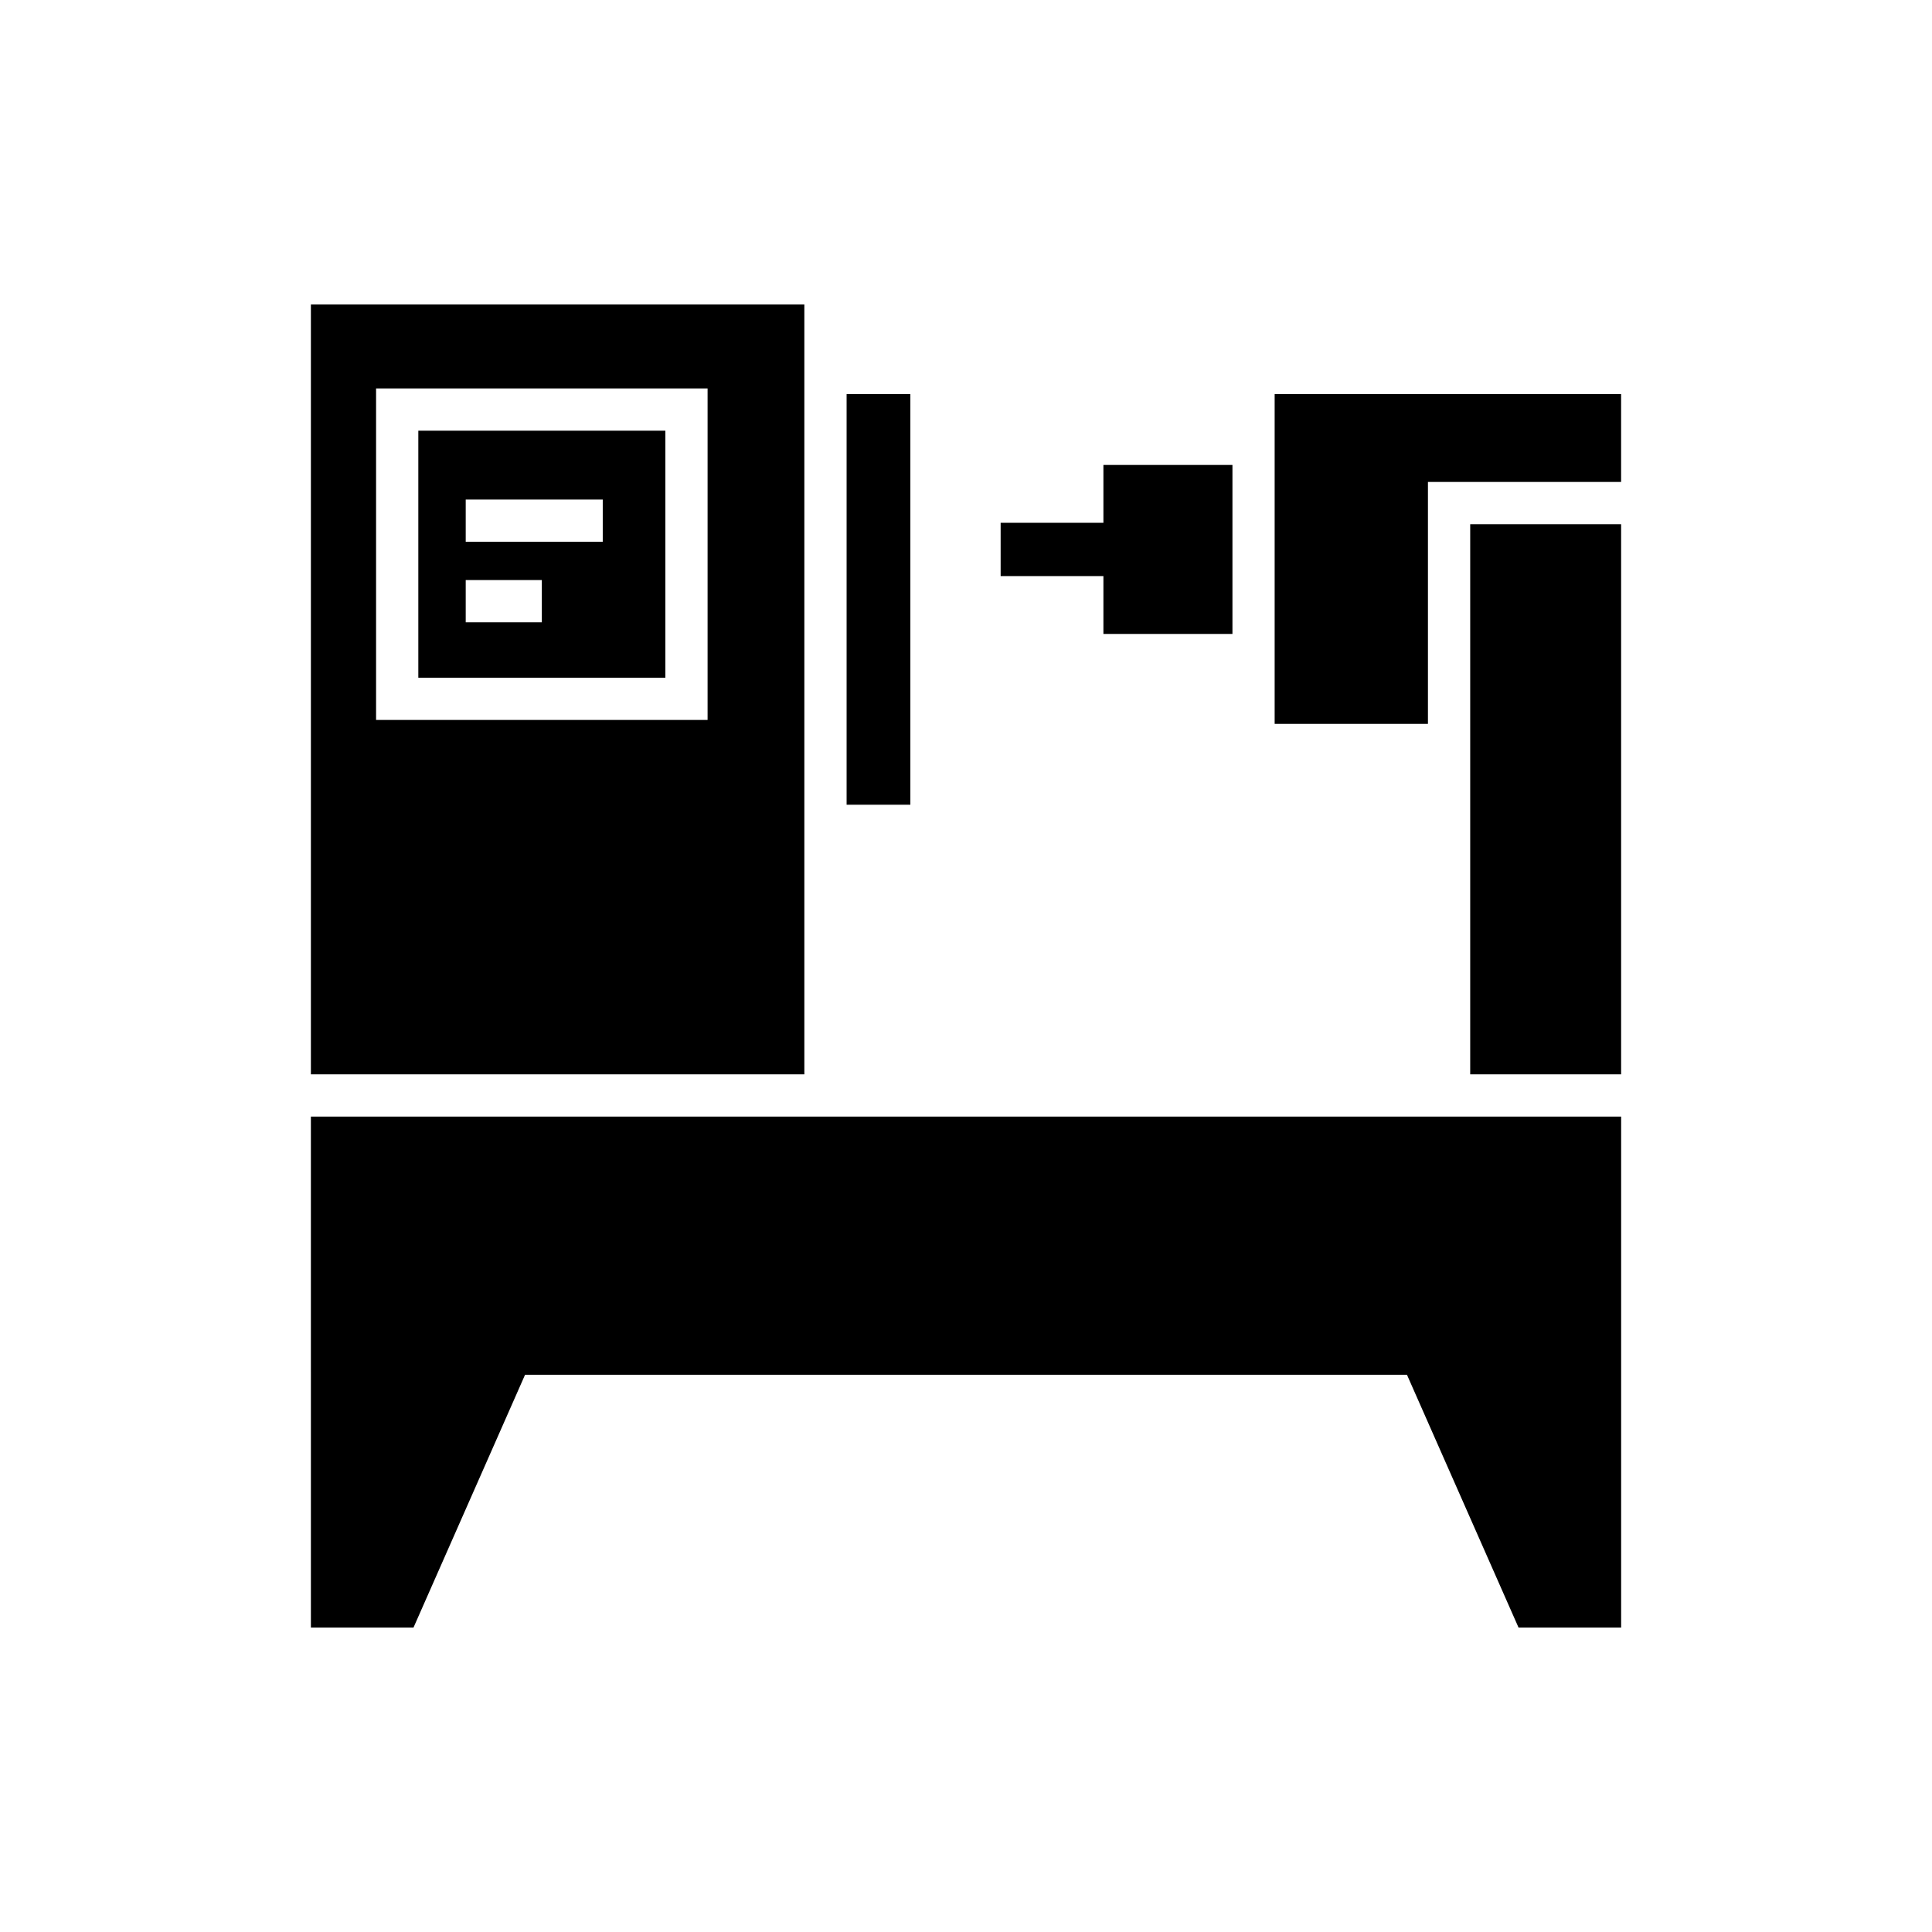
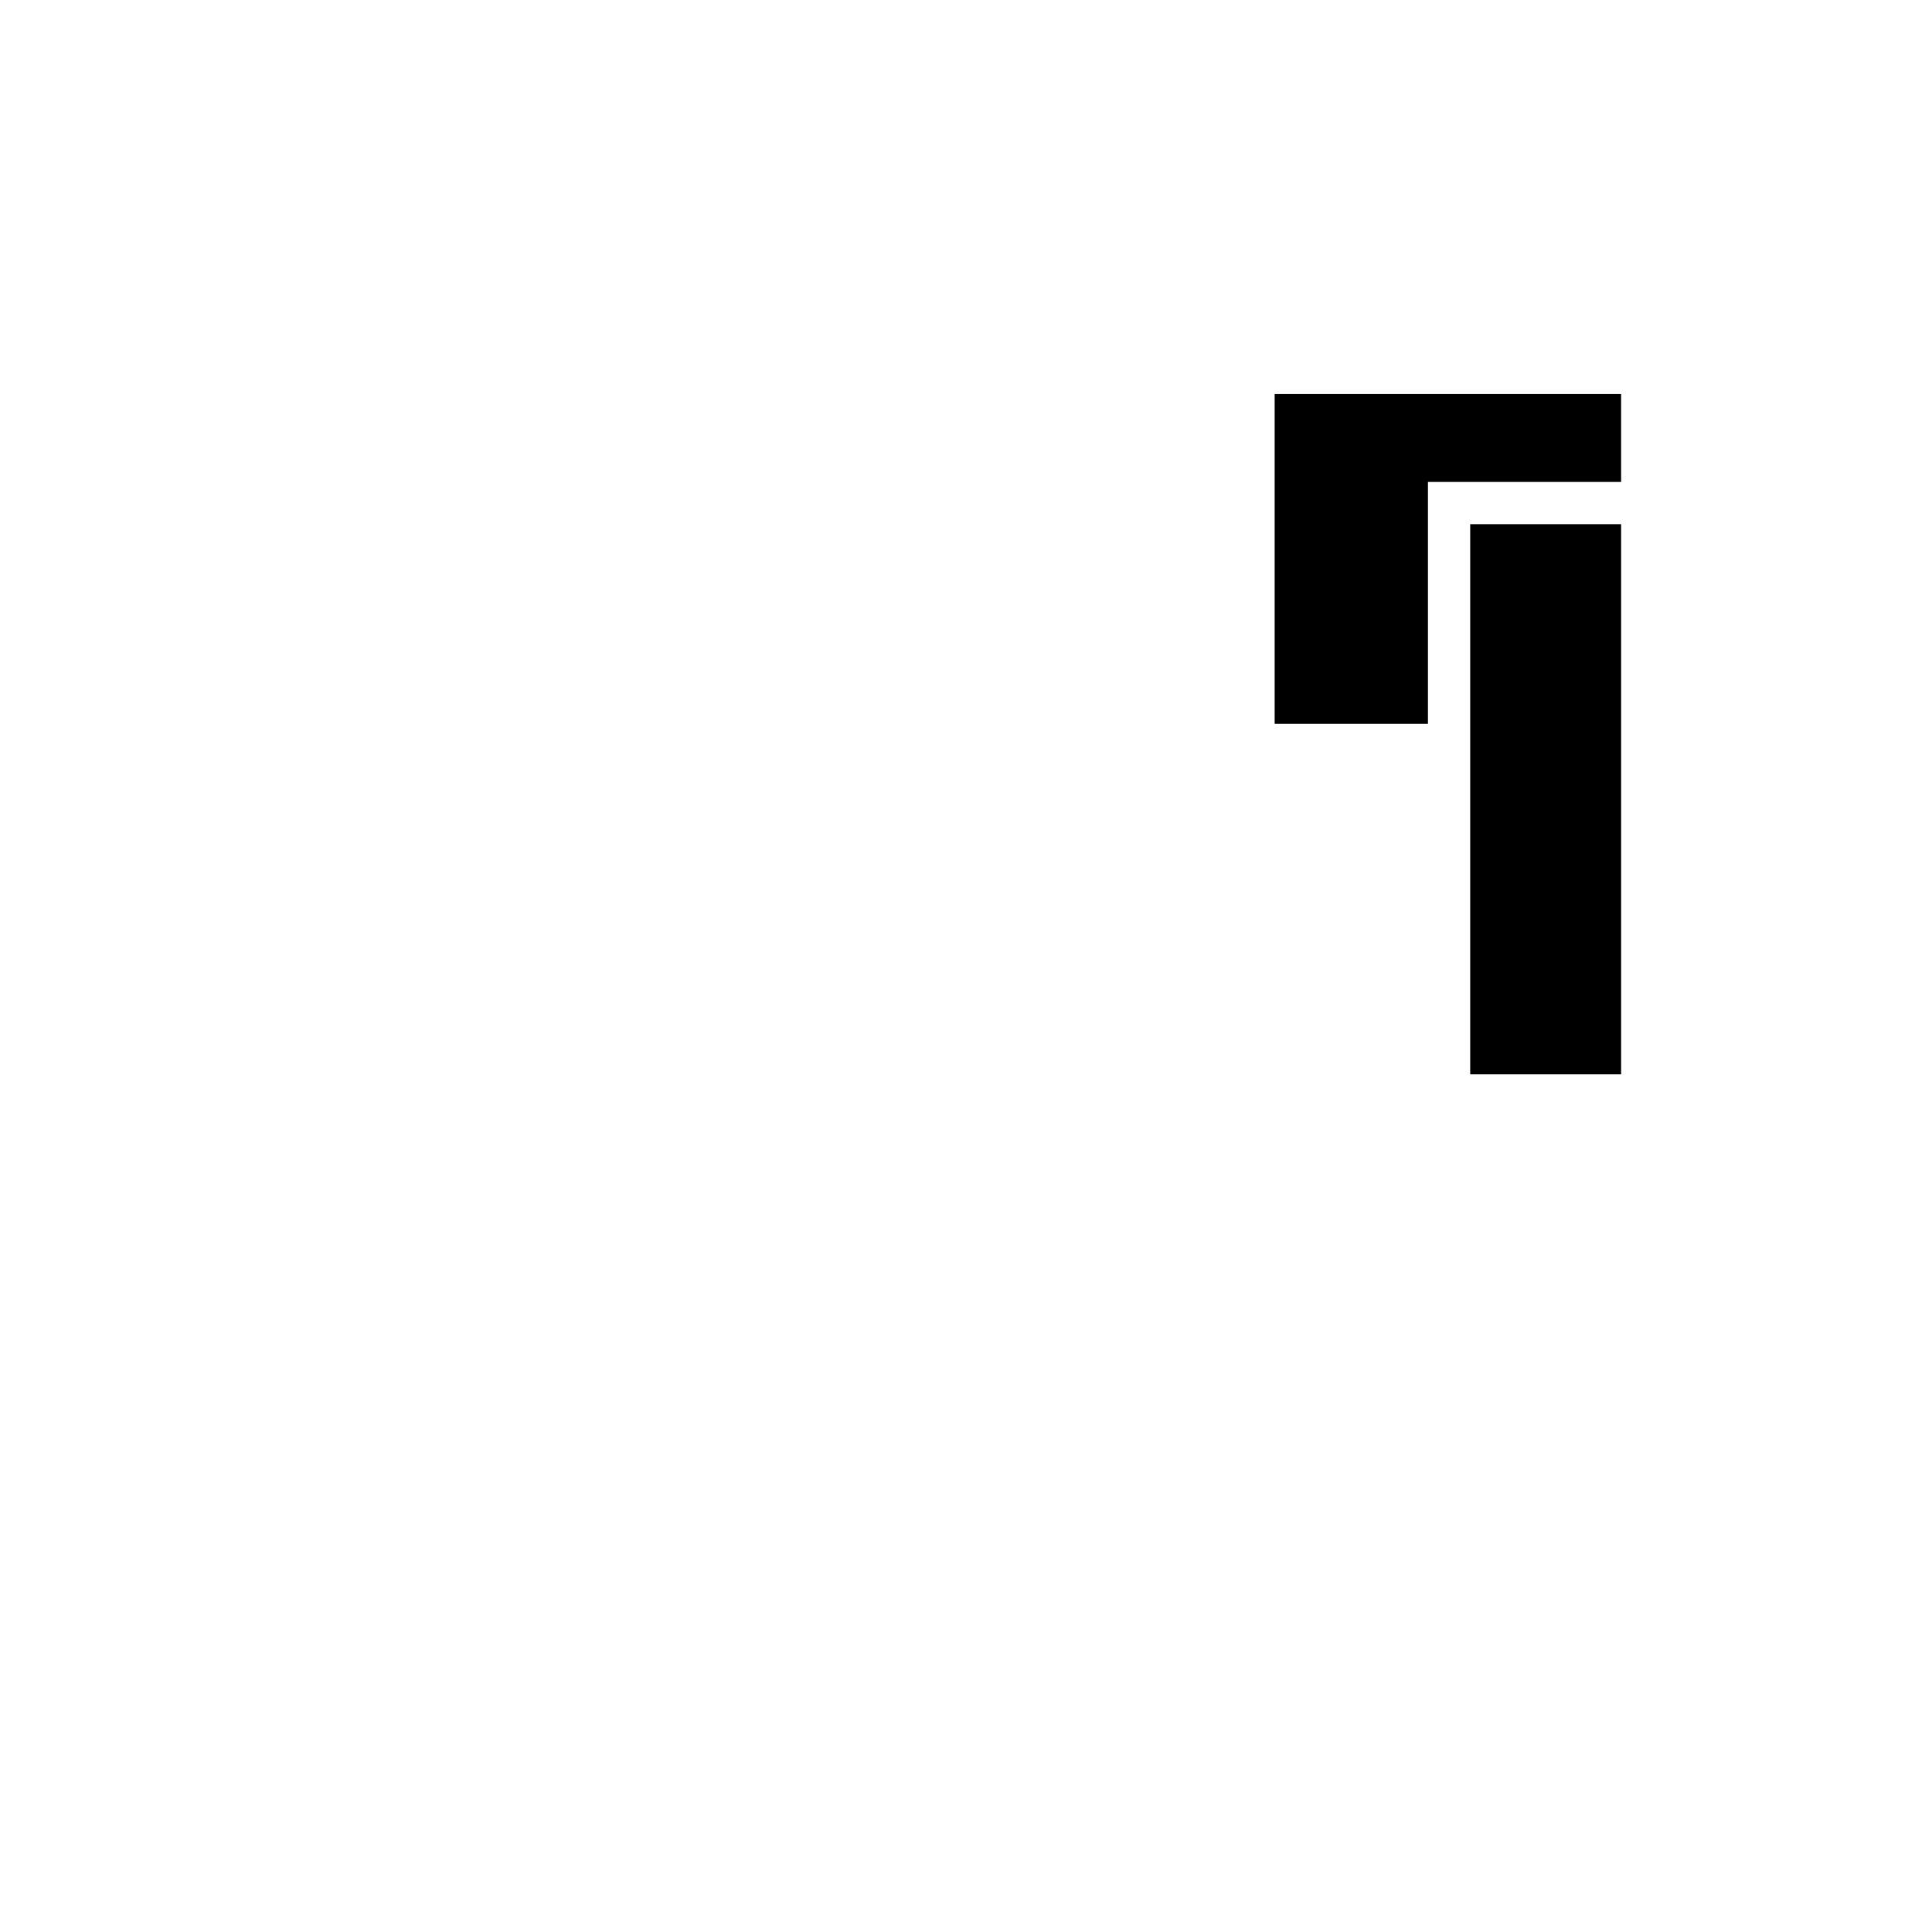
<svg xmlns="http://www.w3.org/2000/svg" fill="#000000" width="800px" height="800px" version="1.1" viewBox="144 144 512 512">
  <g>
-     <path d="m368.36 248.43h16.891v108.83h-16.891z" />
-     <path d="m226.39 575.32h27.191l29.566-67h233.71l29.57 67h27.191v-135.41h-347.23z" />
    <path d="m533.62 282.92h39.992v145.79h-39.992z" />
    <path d="m573.61 248.43h-91.812v87.406h40.621v-64.117h51.191z" />
-     <path d="m254.86 323.6h65.465v-65.461h-65.465zm12.559-47.215h36.316v11.195h-36.316zm0 21.336h20.172v11.195h-20.172z" />
-     <path d="m226.39 428.71h130.77v-204.03h-130.77zm17.273-181.77h87.855v87.852h-87.855z" />
-     <path d="m470.61 312v-44.785h-34.195v15.332h-27.234v14.121h27.234v15.332z" />
  </g>
</svg>